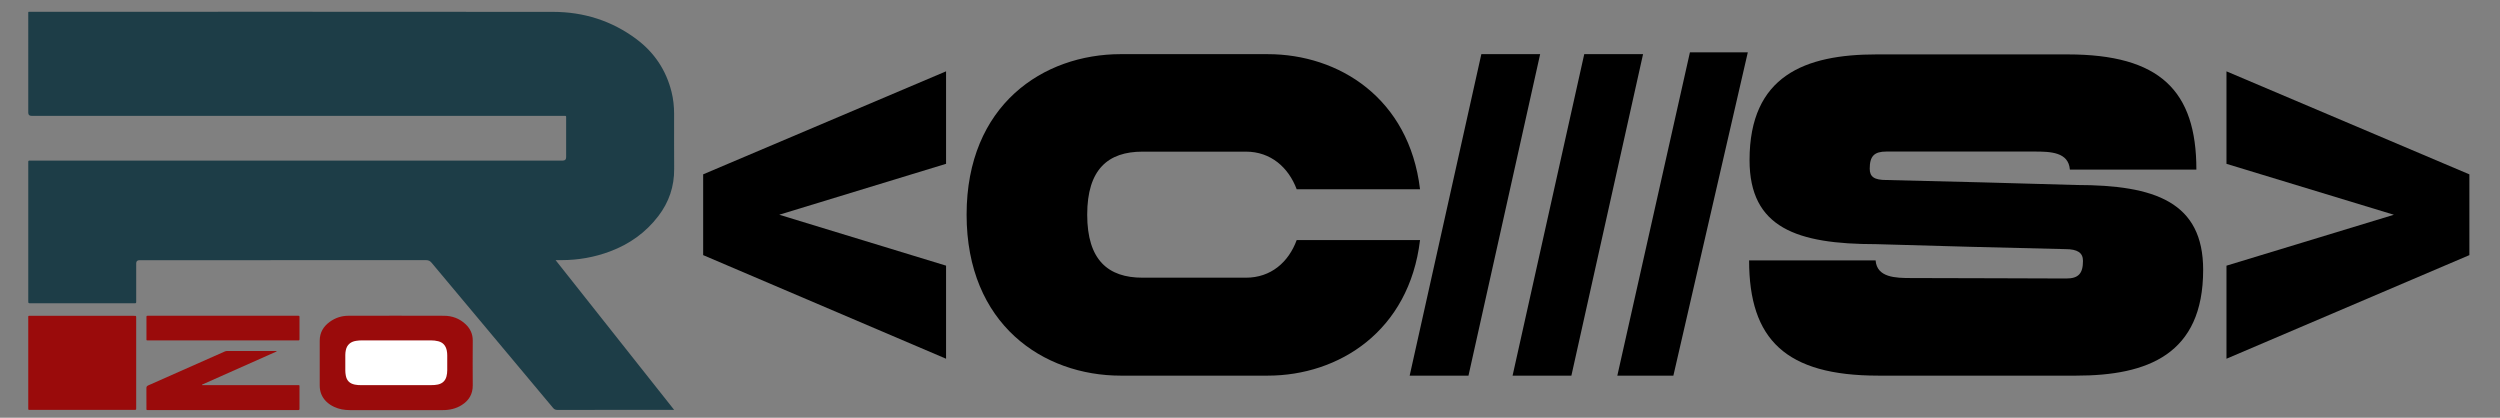
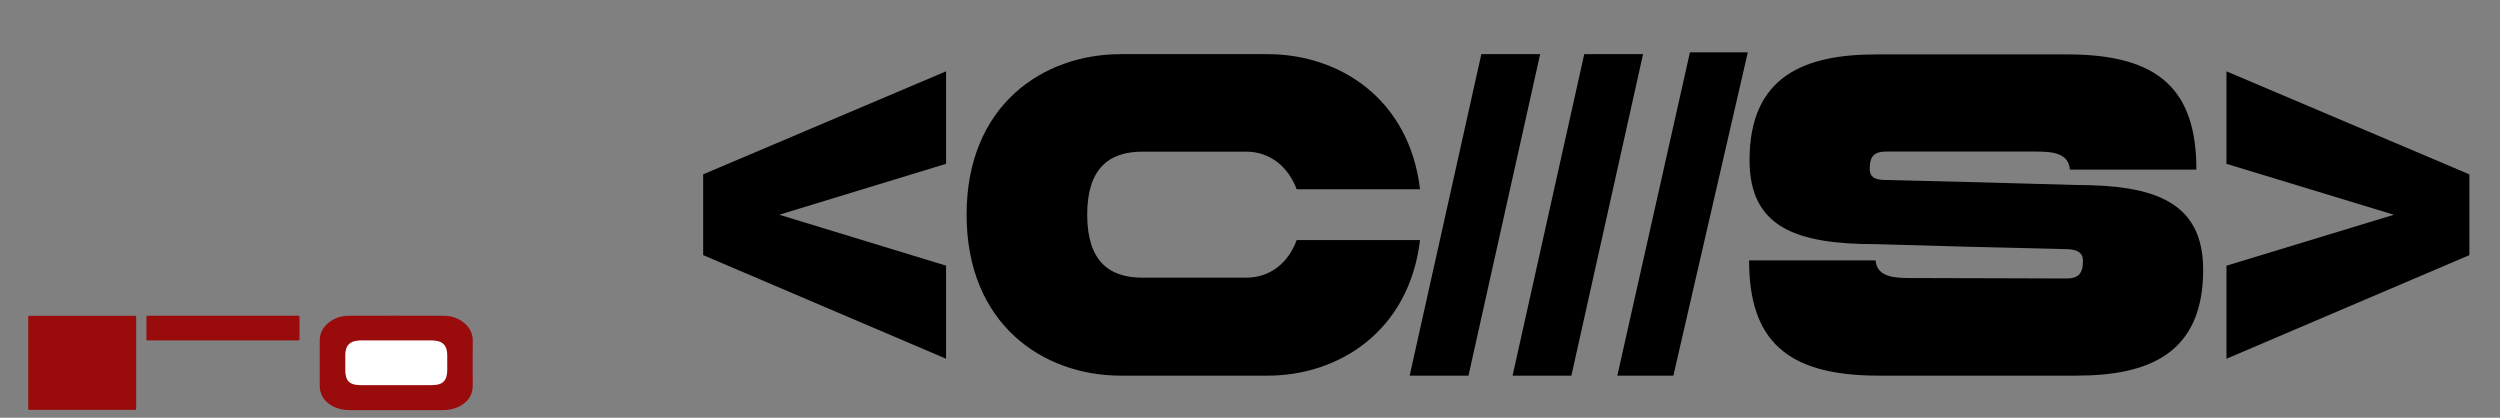
<svg xmlns="http://www.w3.org/2000/svg" id="Ebene_1" version="1.1" viewBox="0 0 2388 399">
  <rect x="0" y="0" width="2388" height="399" fill="#808080" stroke="none" />
  <defs>
    <style>
      .st0 {
        fill: #1d3d47;
      }

      .st1 {
        fill: #fff;
      }

      .st2 {
        fill: #9a0b0b;
      }

      .st3 {
        fill: #c1c0c3;
      }
    </style>
  </defs>
  <g>
-     <path class="st0" d="M643.93,391.51h-2.9c-36.21,0-72.42,0-108.63.04-1.78,0-2.95-.5-4.1-1.89-38.66-46.22-77.37-92.39-116.01-138.63-1.53-1.83-3.03-2.55-5.45-2.55-91.22.07-182.45.06-273.67.06-2.05,0-3.07,1.01-3.07,3.04v35.27c0,.54-.03,1.08,0,1.63.06.93-.41,1.24-1.26,1.2-.54-.03-1.08,0-1.63,0H29.26c-2.25,0-2.26,0-2.26-2.25v-131.82c0-.23.02-.46,0-.7-.11-1.04.2-1.64,1.4-1.49.69.08,1.39,0,2.09,0h506.94c2.23,0,3.35-1.08,3.35-3.25v-36.67c0-.54-.03-1.08,0-1.63.06-.89-.32-1.27-1.22-1.22-.7.04-1.39,0-2.09,0H30.06c-2.05,0-3.07-1.01-3.07-3.02V13.88c0-3.01-.35-2.62,2.55-2.62,166.28,0,332.55-.1,498.82.08,29.15.03,55.99,8.44,79.51,25.99,17.12,12.78,28.43,29.68,33.61,50.53,1.68,6.78,2.4,13.7,2.42,20.68.06,17.55-.12,35.12.06,52.67.16,16.89-4.94,31.9-15.17,45.26-12.04,15.73-27.52,26.72-45.98,33.65-14.91,5.6-30.36,8.34-46.29,8.36h-5.82c37.81,47.79,75.36,95.2,113.22,143v.03Z" />
    <path class="st2" d="M78.57,391.48H29.59c-.54,0-1.08-.02-1.63,0-.67.03-1-.23-.97-.94.03-.54,0-1.08,0-1.63v-84.7c0-2.89-.38-2.53,2.64-2.53h97.94c2.86,0,2.51-.08,2.51,2.49v84.93c0,.39-.03.77,0,1.16.09.88-.26,1.3-1.18,1.22-.54-.04-1.08,0-1.63,0h-48.74.04Z" />
    <path class="st2" d="M378.45,391.73h-44.33c-5.17,0-10.15-.84-14.86-3.04-2.89-1.35-5.55-3.06-7.8-5.34-4.1-4.18-6.07-9.22-6.06-15.08.02-14.31,0-28.62,0-42.93,0-7.65,3.51-13.48,9.54-17.88,5.34-3.9,11.43-5.85,18-5.85,30.41-.06,60.81-.09,91.22.02,7.75.03,14.74,2.6,20.48,7.97,4.55,4.26,6.98,9.46,6.93,15.85-.11,14.24-.1,28.46,0,42.7.05,8.27-3.62,14.37-10.44,18.71-5.51,3.5-11.63,4.88-18.1,4.88h-44.58Z" />
-     <path class="st2" d="M264.29,335.68c-23.77,10.58-47.54,21.15-71.31,31.73,0,.15.03.32.04.47h90.07c3.45,0,2.99-.45,3,2.89.02,6.34,0,12.68,0,19.03,0,1.88-.03,1.88-1.92,1.92h-141.54c-3.22,0-2.73.16-2.74-2.71-.02-6.03.04-12.07-.04-18.1-.02-1.41.34-2.15,1.72-2.76,24.36-10.74,48.68-21.55,73.01-32.35.78-.35,1.57-.55,2.45-.55,15.54.02,31.09.02,46.64.02.15,0,.31.04.45.06.08.13.13.23.17.34h0Z" />
    <path class="st2" d="M213.02,325.14h-70.52c-3.01,0-2.59.32-2.6-2.56-.02-6.18,0-12.37,0-18.55,0-2.54-.29-2.44,2.31-2.44h142.2c1.64.05,1.67.05,1.67,1.68.02,5.1,0,10.2,0,15.31,0,1.78-.03,3.56,0,5.33.02.87-.25,1.31-1.17,1.24-.62-.04-1.24,0-1.86,0h-70.05.02Z" />
-     <path class="st3" d="M125.02,413.74c.04.3.08.63-.26.75-.1.03-.36-.21-.44-.38-.19-.4-.3-.83-.19-1.29.3.3.59.61.89.92Z" />
    <path class="st1" d="M378.29,367.89h-33.19c-2.09,0-4.17-.08-6.23-.52-4.95-1.05-7.74-3.86-8.59-8.81-.26-1.52-.45-3.06-.44-4.62.03-4.95.03-9.9,0-14.85,0-1.56.17-3.1.49-4.61,1.05-5,4.45-8.09,9.74-8.9,1.84-.28,3.68-.45,5.55-.45h65.92c2.4,0,4.78.23,7.12.83,4.65,1.19,7.16,4.33,8.1,8.85.31,1.51.45,3.06.45,4.61-.03,4.72,0,9.44,0,14.16,0,2.02-.22,4.01-.73,5.96-1.1,4.24-3.86,6.74-8.06,7.73-2.12.5-4.29.59-6.45.59h-33.66l-.02.03Z" />
  </g>
  <g>
    <polygon points="1669.51 49.97 1598.41 358.81 1544.87 358.81 1614.22 49.97 1669.51 49.97" />
    <polygon points="1471.15 51.73 1402.69 358.81 1346.51 358.81 1414.98 51.73 1471.15 51.73" />
    <polygon points="1569.45 51.73 1500.99 358.81 1444.82 358.81 1513.27 51.73 1569.45 51.73" />
  </g>
  <path d="M1070.56,51.73h140.33c68,0,135.14,42.02,145.53,129.07h-117.81c-7.8-20.79-24.69-35.95-48.51-35.95h-98.76c-32.92,0-52.84,16.89-52.84,60.2s19.92,60.2,52.84,60.2h98.76c23.82,0,40.72-14.72,48.51-35.95h117.81c-10.4,87.06-77.53,129.51-145.53,129.51h-140.33c-74.07,0-147.26-48.94-147.26-153.76s73.2-153.33,147.26-153.33h0Z" />
  <path d="M2104.45,257.83c0,80.71-53.09,100.98-121.27,100.98h-189.02c-88.47,0-123.42-34.53-123.42-110.05h120.84c1.29,16.4,19,16.83,34.09,16.83,46.18,0,126.88.43,148.02.43,11.65,0,15.97-4.75,15.97-16.83,0-7.77-5.18-11.22-16.83-11.22-59.56-1.29-121.27-3.02-180.82-4.75-75.53,0-120.84-15.53-120.84-80.27,0-80.71,53.09-100.98,121.27-100.98h182.55c88.04,0,123,34.53,123,110.05h-120.84c-1.29-16.83-18.56-17.26-34.09-17.26h-141.13c-11.65,0-15.97,4.31-15.97,16.4,0,7.77,4.31,10.8,15.97,10.8,59.56,1.29,121.27,3.02,181.26,4.75,75.53,0,121.27,16.4,121.27,81.13h-.01Z" />
  <path d="M2358.75,243.69l-232.02,98.97v-88.89l159.9-48.64-159.9-48.64v-88.34l232.02,98.4v77.16h0Z" />
  <path d="M903.68,342.66l-232.02-98.97v-77.16l232.02-98.4v88.34l-159.35,48.64,159.35,48.64v88.89Z" />
</svg>